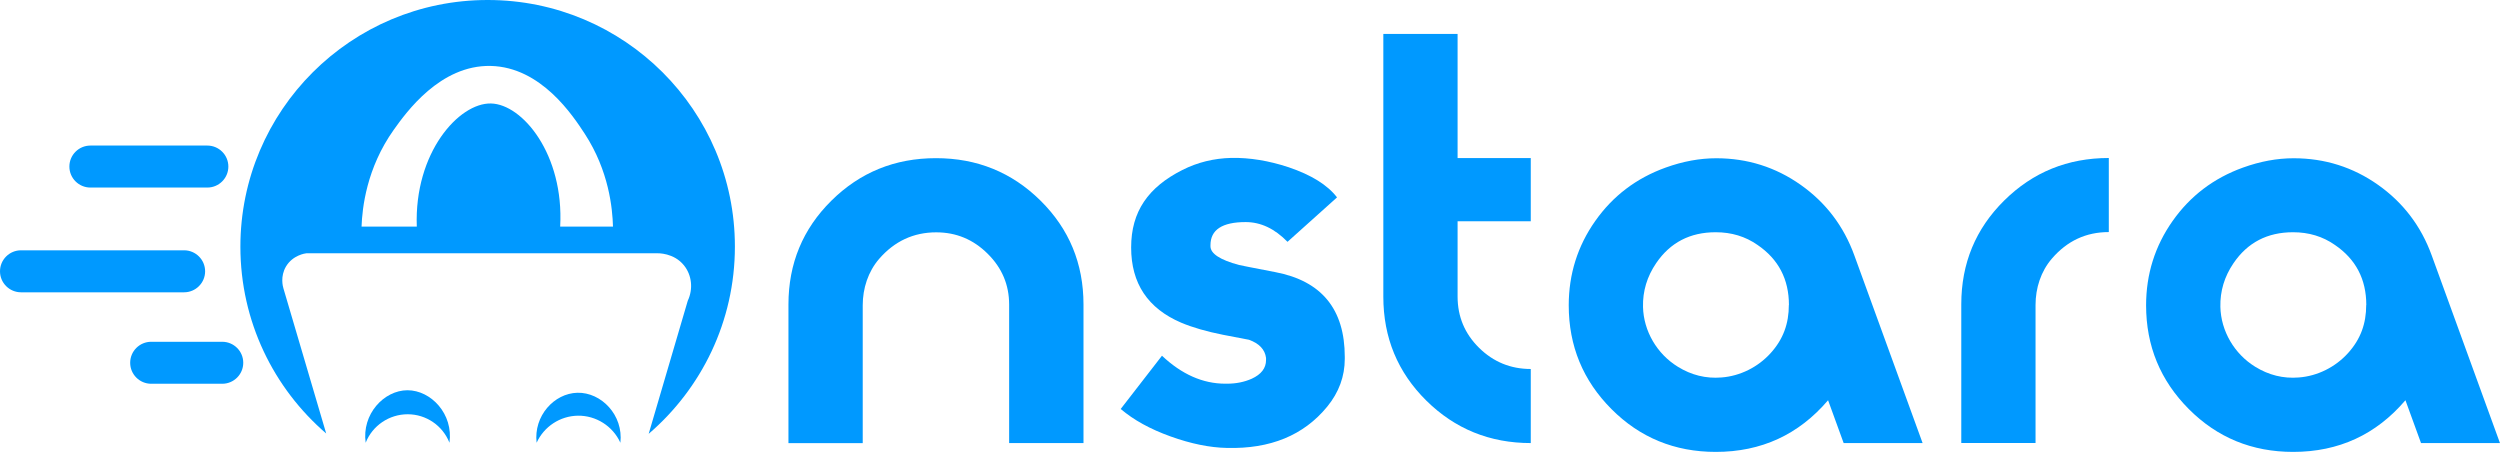
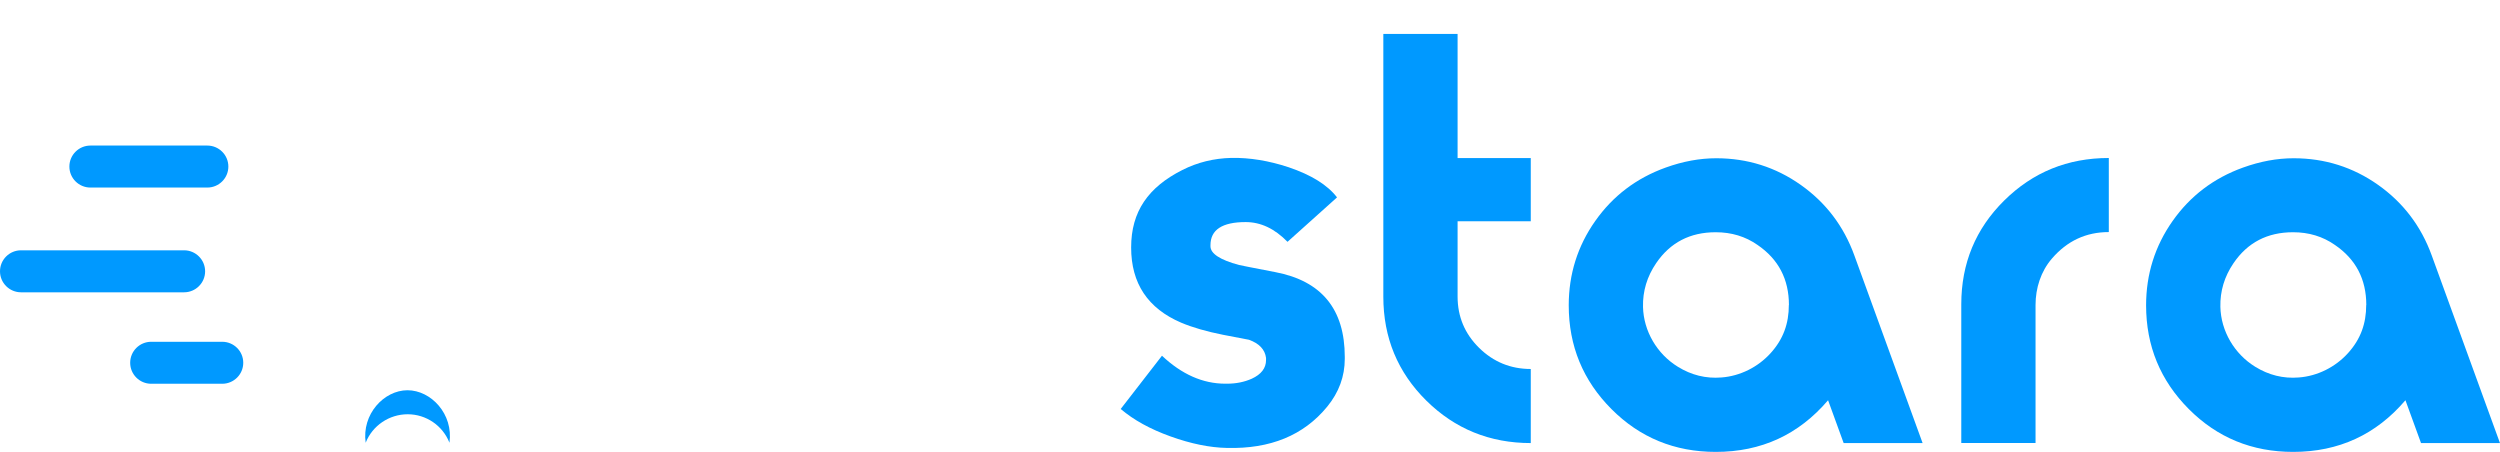
<svg xmlns="http://www.w3.org/2000/svg" fill="none" viewBox="0 0 166 30" height="30" width="166">
  <g clip-path="url(#clip0_5731_4042)">
-     <path fill="#0099FF" d="M71.938 29.42H67.007V20.223C67.007 18.912 66.532 17.786 65.576 16.843C64.62 15.895 63.485 15.427 62.166 15.427C60.656 15.427 59.392 16.018 58.375 17.189C57.642 18.037 57.285 19.147 57.285 20.268V29.425H52.353V20.218C52.353 17.501 53.304 15.204 55.205 13.324C57.106 11.444 59.42 10.502 62.149 10.502C64.877 10.502 67.192 11.444 69.093 13.324C70.993 15.204 71.944 17.501 71.944 20.218V29.425L71.938 29.42Z" />
    <path fill="#0099FF" d="M89.293 23.826C89.293 24.997 88.901 26.057 88.124 27.005C86.564 28.907 84.35 29.816 81.471 29.743C80.325 29.721 79.078 29.465 77.725 28.979C76.372 28.494 75.271 27.886 74.415 27.156L77.155 23.62C78.469 24.858 79.872 25.477 81.359 25.477H81.471C82.08 25.477 82.628 25.365 83.115 25.148C83.746 24.858 84.065 24.445 84.065 23.91V23.765C83.992 23.207 83.612 22.805 82.93 22.56C82.662 22.51 82.091 22.404 81.214 22.231C80.118 22.013 79.19 21.746 78.435 21.428C76.215 20.48 75.108 18.818 75.108 16.431C75.108 14.043 76.243 12.432 78.508 11.288C79.508 10.781 80.593 10.513 81.762 10.485C82.98 10.463 84.244 10.669 85.563 11.104C87.073 11.617 88.147 12.281 88.778 13.107L85.491 16.057C84.635 15.181 83.713 14.746 82.712 14.746C81.152 14.746 80.375 15.259 80.375 16.28V16.352C80.375 16.838 81.007 17.256 82.276 17.596C82.371 17.619 83.176 17.78 84.686 18.07C87.755 18.656 89.293 20.53 89.293 23.698V23.809V23.826Z" />
    <path fill="#0099FF" d="M101.649 29.42C98.92 29.42 96.606 28.477 94.705 26.598C92.804 24.718 91.853 22.415 91.853 19.699V2.253H96.784V10.496H101.643V14.691H96.784V19.688C96.784 21.026 97.26 22.158 98.21 23.095C99.161 24.032 100.307 24.501 101.643 24.501V29.42H101.649Z" />
    <path fill="#0099FF" d="M127.663 29.42H122.419L121.384 26.576C119.433 28.862 116.951 30.006 113.926 30.006C111.198 30.006 108.889 29.058 106.999 27.161C105.109 25.265 104.164 22.967 104.164 20.273C104.164 18.21 104.751 16.341 105.92 14.679C107.088 13.017 108.648 11.829 110.6 11.127C111.746 10.714 112.864 10.508 113.96 10.508C116.028 10.508 117.901 11.099 119.567 12.275C121.234 13.452 122.424 15.014 123.129 16.96L127.663 29.426V29.42ZM118.785 20.251C118.785 18.544 118.091 17.211 116.699 16.263C115.894 15.7 114.972 15.421 113.921 15.421C112.215 15.421 110.901 16.107 109.973 17.468C109.364 18.36 109.073 19.325 109.096 20.379C109.135 21.991 110.029 23.503 111.405 24.35C112.305 24.908 113.272 25.148 114.306 25.064C115.553 24.969 116.733 24.373 117.571 23.447C118.41 22.521 118.779 21.484 118.779 20.251H118.785Z" />
    <path fill="#0099FF" d="M140.019 15.41C138.515 15.41 137.257 15.995 136.245 17.172C135.513 18.02 135.16 19.13 135.16 20.251V29.414H130.229V20.206C130.229 17.49 131.18 15.192 133.081 13.313C134.982 11.433 137.296 10.491 140.025 10.491V15.404L140.019 15.41Z" />
    <path fill="#0099FF" d="M166 29.42H160.756L159.721 26.576C157.77 28.862 155.288 30.006 152.263 30.006C149.535 30.006 147.226 29.058 145.336 27.161C143.446 25.265 142.501 22.967 142.501 20.273C142.501 18.21 143.088 16.341 144.257 14.679C145.425 13.017 146.985 11.829 148.936 11.127C150.083 10.714 151.201 10.508 152.297 10.508C154.365 10.508 156.238 11.099 157.904 12.275C159.57 13.452 160.761 15.014 161.466 16.96L166 29.426V29.42ZM157.122 20.251C157.122 18.544 156.428 17.211 155.036 16.263C154.231 15.7 153.309 15.421 152.257 15.421C150.552 15.421 149.238 16.107 148.31 17.468C147.701 18.36 147.41 19.325 147.433 20.379C147.472 21.991 148.366 23.503 149.742 24.35C150.642 24.908 151.609 25.148 152.643 25.064C153.89 24.969 155.07 24.373 155.908 23.447C156.747 22.521 157.116 21.484 157.116 20.251H157.122Z" />
-     <path fill="#0099FF" d="M32.383 0C23.314 0 15.962 7.334 15.962 16.38C15.962 21.338 18.171 25.784 21.659 28.784C20.714 25.572 19.77 22.359 18.819 19.147C18.785 19.035 18.595 18.36 18.992 17.691C19.445 16.938 20.262 16.826 20.357 16.815H43.587C43.699 16.815 44.739 16.782 45.415 17.619C45.941 18.271 46.036 19.186 45.667 19.972L43.072 28.806C46.572 25.8 48.797 21.35 48.797 16.375C48.803 7.334 41.451 0 32.383 0ZM40.707 15.047H37.196C37.459 10.251 34.692 6.916 32.601 6.871C30.482 6.821 27.496 10.123 27.675 15.047H24.007C24.052 13.832 24.326 11.171 26.154 8.606C26.976 7.457 29.224 4.311 32.578 4.378C35.938 4.451 38.052 7.697 38.829 8.885C40.439 11.355 40.668 13.843 40.702 15.042L40.707 15.047Z" />
-     <path fill="#0099FF" d="M41.194 29.398C40.691 28.293 39.578 27.585 38.37 27.602C37.191 27.619 36.123 28.321 35.631 29.398C35.424 27.619 36.794 26.118 38.337 26.079C39.925 26.04 41.401 27.563 41.194 29.398Z" />
    <path fill="#0099FF" d="M29.844 29.398C29.397 28.26 28.296 27.507 27.071 27.507C25.841 27.507 24.729 28.26 24.281 29.398C24.013 27.507 25.489 25.917 27.054 25.912C28.625 25.912 30.113 27.496 29.844 29.398Z" />
    <path fill="#0099FF" d="M13.765 12.454H6.005C5.233 12.454 4.607 11.829 4.607 11.06C4.607 10.29 5.233 9.665 6.005 9.665H13.765C14.536 9.665 15.163 10.29 15.163 11.06C15.163 11.829 14.536 12.454 13.765 12.454Z" />
    <path fill="#0099FF" d="M12.222 19.409H1.398C0.626 19.409 0 18.784 0 18.015C0 17.245 0.626 16.62 1.398 16.62H12.222C12.993 16.62 13.62 17.245 13.62 18.015C13.62 18.784 12.993 19.409 12.222 19.409Z" />
    <path fill="#0099FF" d="M14.754 25.482H10.041C9.27 25.482 8.644 24.858 8.644 24.088C8.644 23.318 9.27 22.694 10.041 22.694H14.754C15.526 22.694 16.152 23.318 16.152 24.088C16.152 24.858 15.526 25.482 14.754 25.482Z" />
  </g>
  <defs>
    <clipPath id="clip0_5731_4042">
      <rect fill="white" height="30" width="166" />
    </clipPath>
  </defs>
</svg>